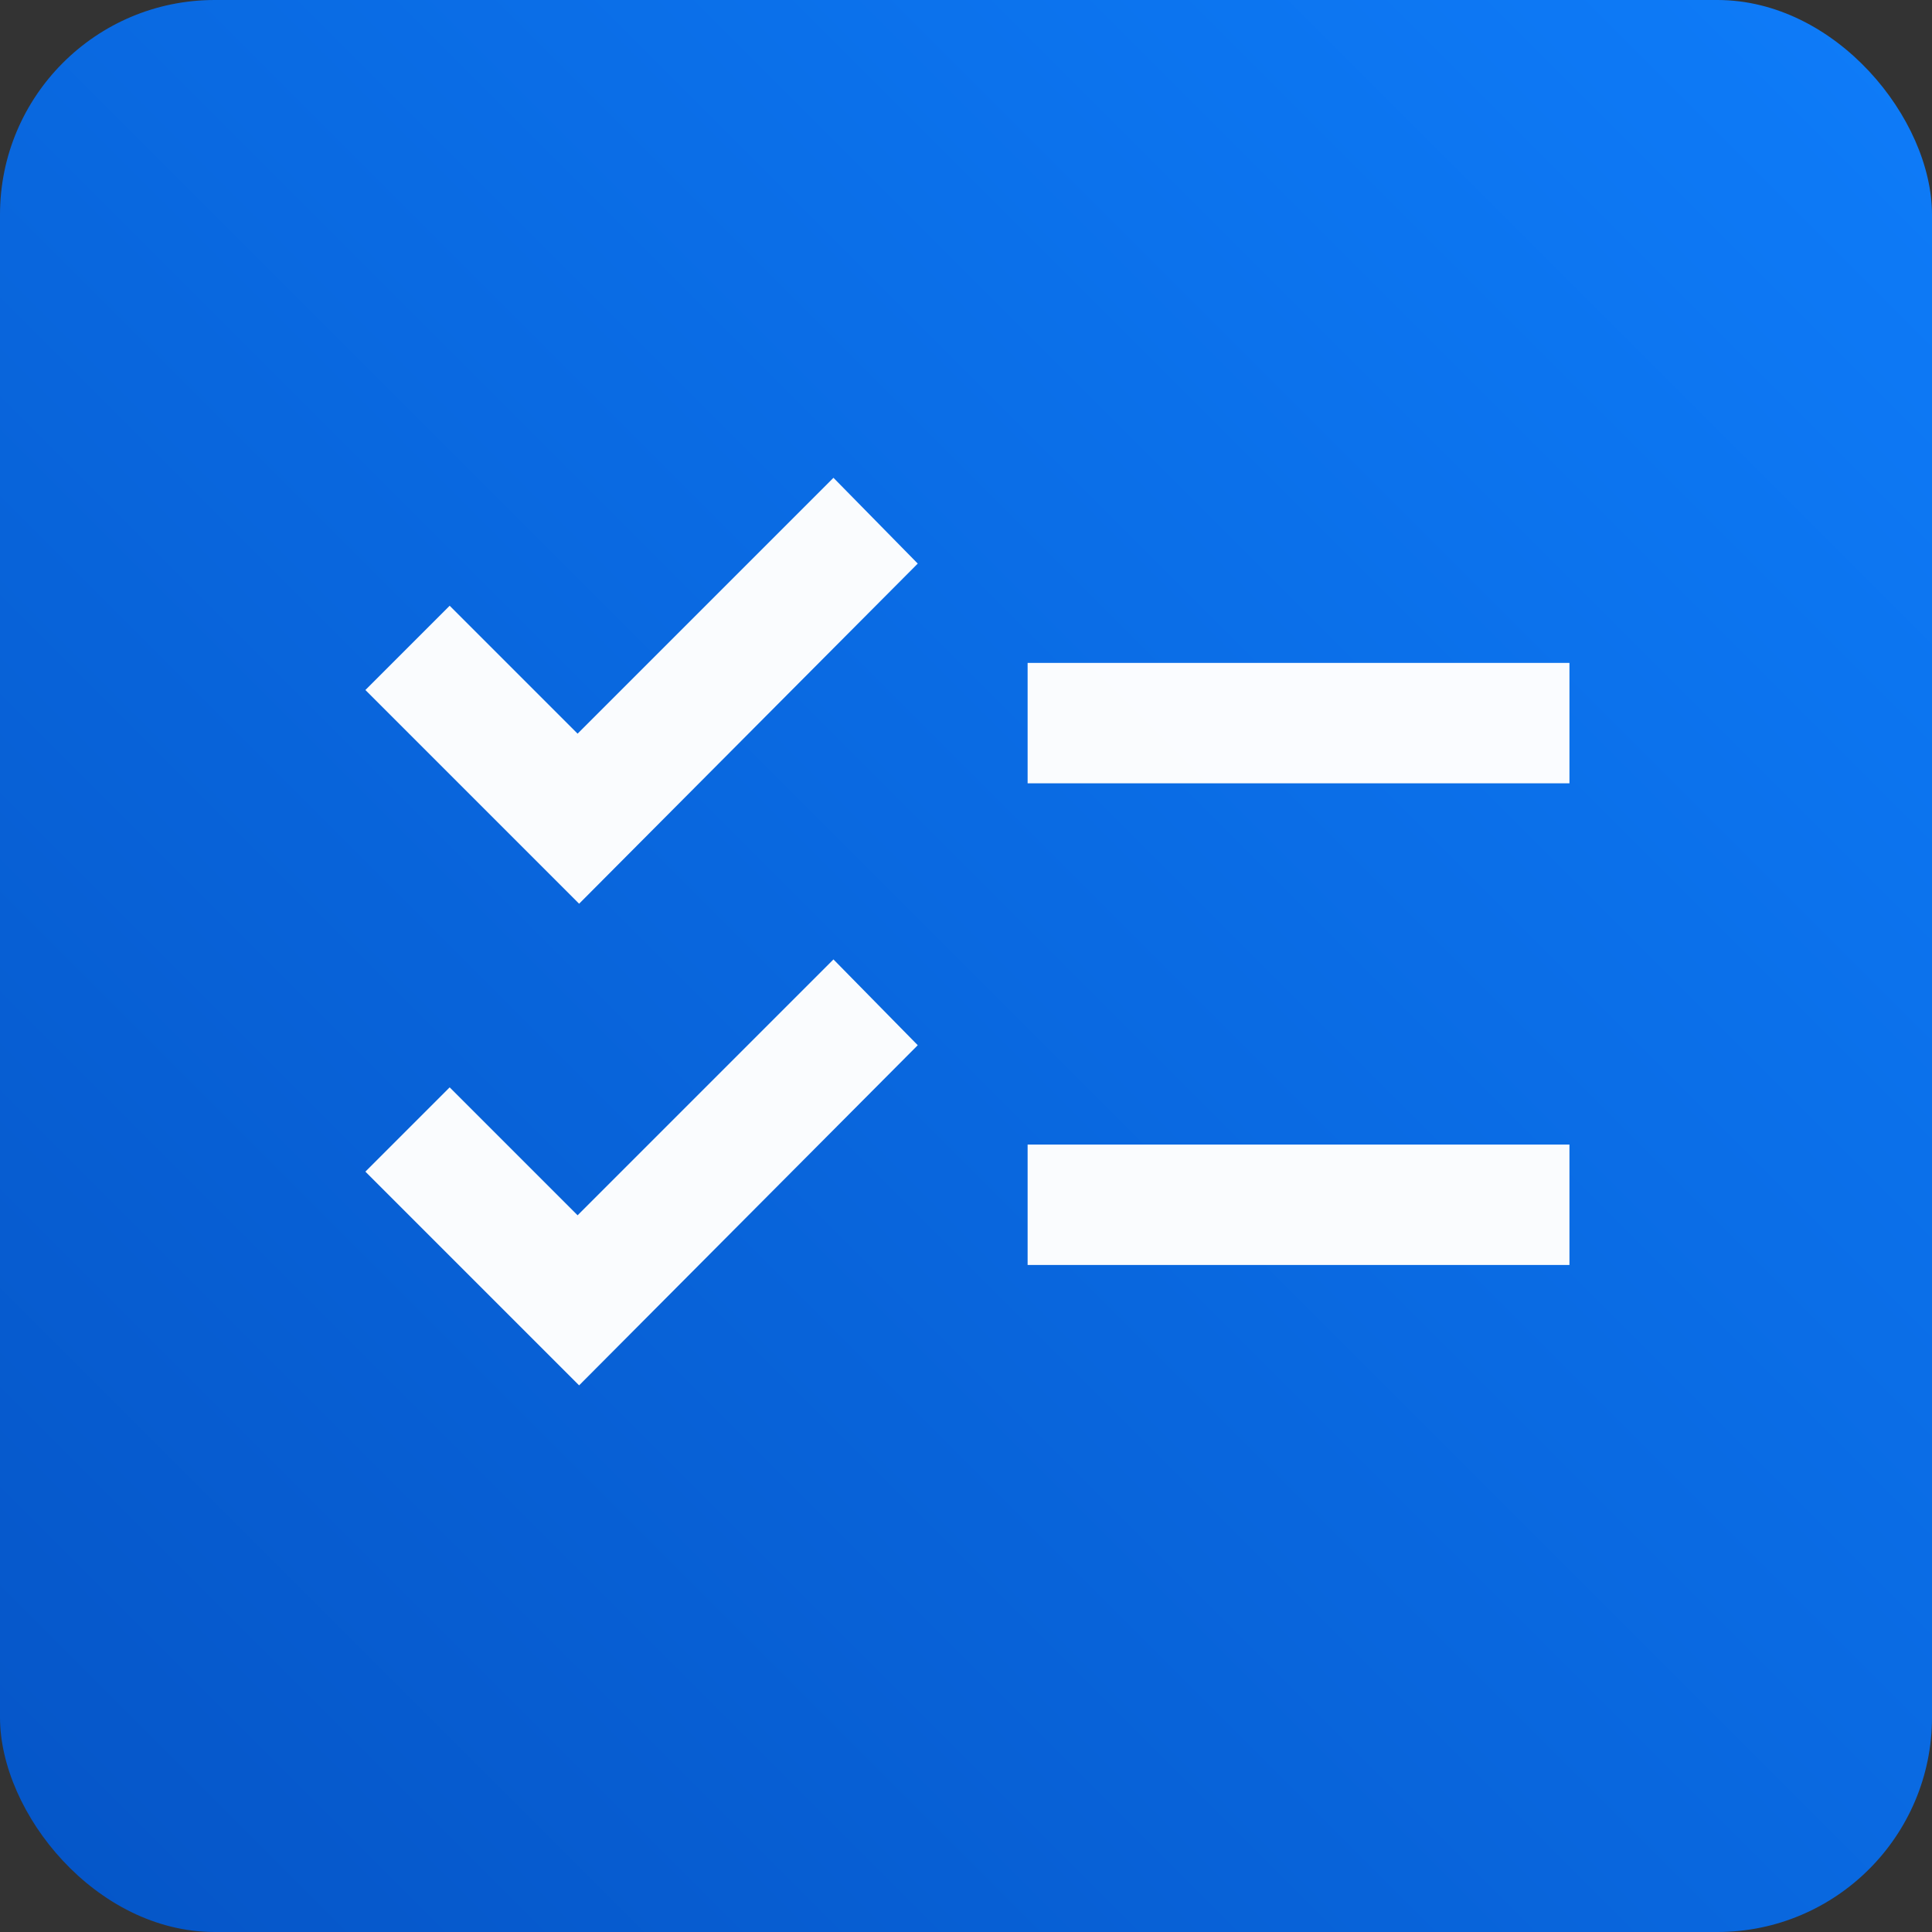
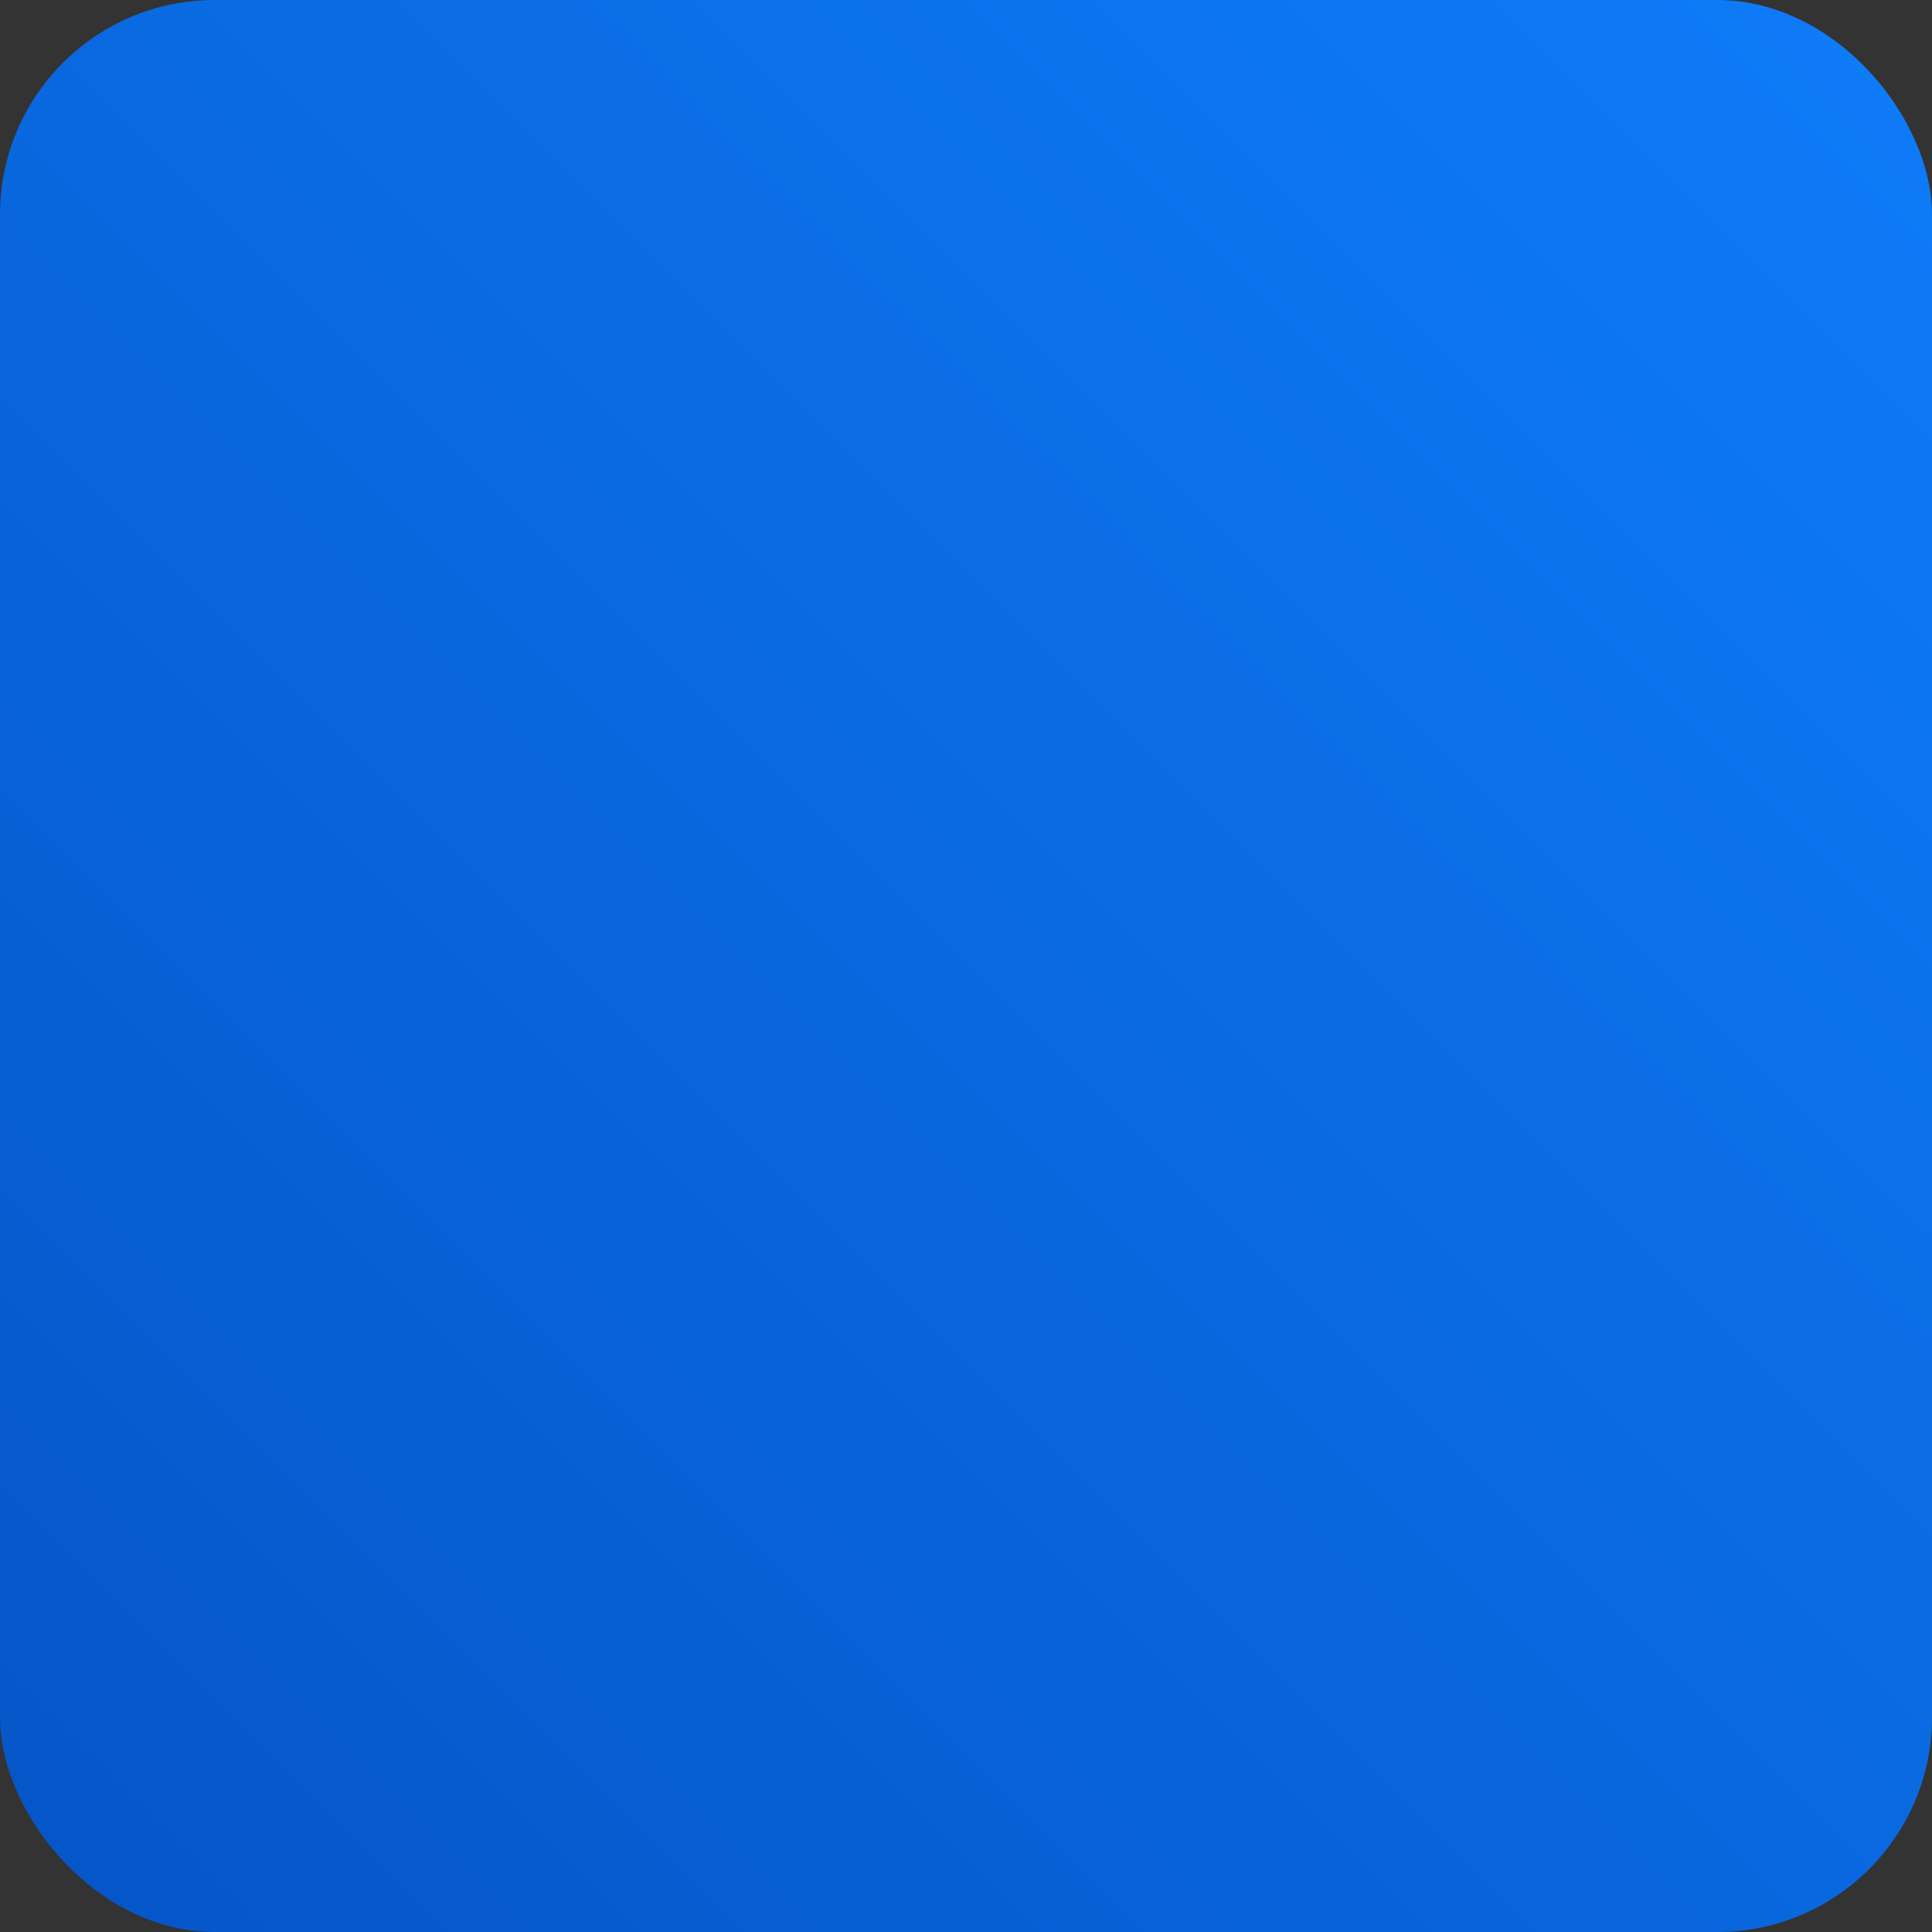
<svg xmlns="http://www.w3.org/2000/svg" width="512" height="512" viewBox="0 0 512 512" fill="none">
  <rect x="0" y="0" width="512" height="512" fill="#333333" stroke="none" />
  <g clip-path="url(#clip0_53_175)">
    <rect width="512" height="512" rx="56.889" fill="url(#paint0_linear_53_175)" />
    <mask id="mask0_53_175" style="mask-type:alpha" maskUnits="userSpaceOnUse" x="64" y="64" width="384" height="383">
-       <rect x="64.923" y="64.001" width="382.906" height="382.906" fill="#D9D9D9" />
-     </mask>
+       </mask>
    <g mask="url(#mask0_53_175)">
-       <path d="M153.47 367.135L96.832 310.496L119.168 288.16L153.071 322.063L220.877 254.257L243.213 276.992L153.47 367.135ZM153.47 239.499L96.832 182.861L119.168 160.525L153.071 194.428L220.877 126.622L243.213 149.357L153.47 239.499ZM272.33 335.226V303.317H415.92V335.226H272.33ZM272.33 207.59V175.682H415.92V207.59H272.33Z" fill="white" fill-opacity="0.98" />
-     </g>
+       </g>
  </g>
  <defs>
    <linearGradient id="paint0_linear_53_175" x1="512" y1="0" x2="0" y2="512" gradientUnits="userSpaceOnUse">
      <stop stop-color="#0E7CF9" />
      <stop offset="1" stop-color="#0555C7" />
    </linearGradient>
    <clipPath id="clip0_53_175">
      <rect width="512" height="512" fill="white" />
    </clipPath>
  </defs>
</svg>